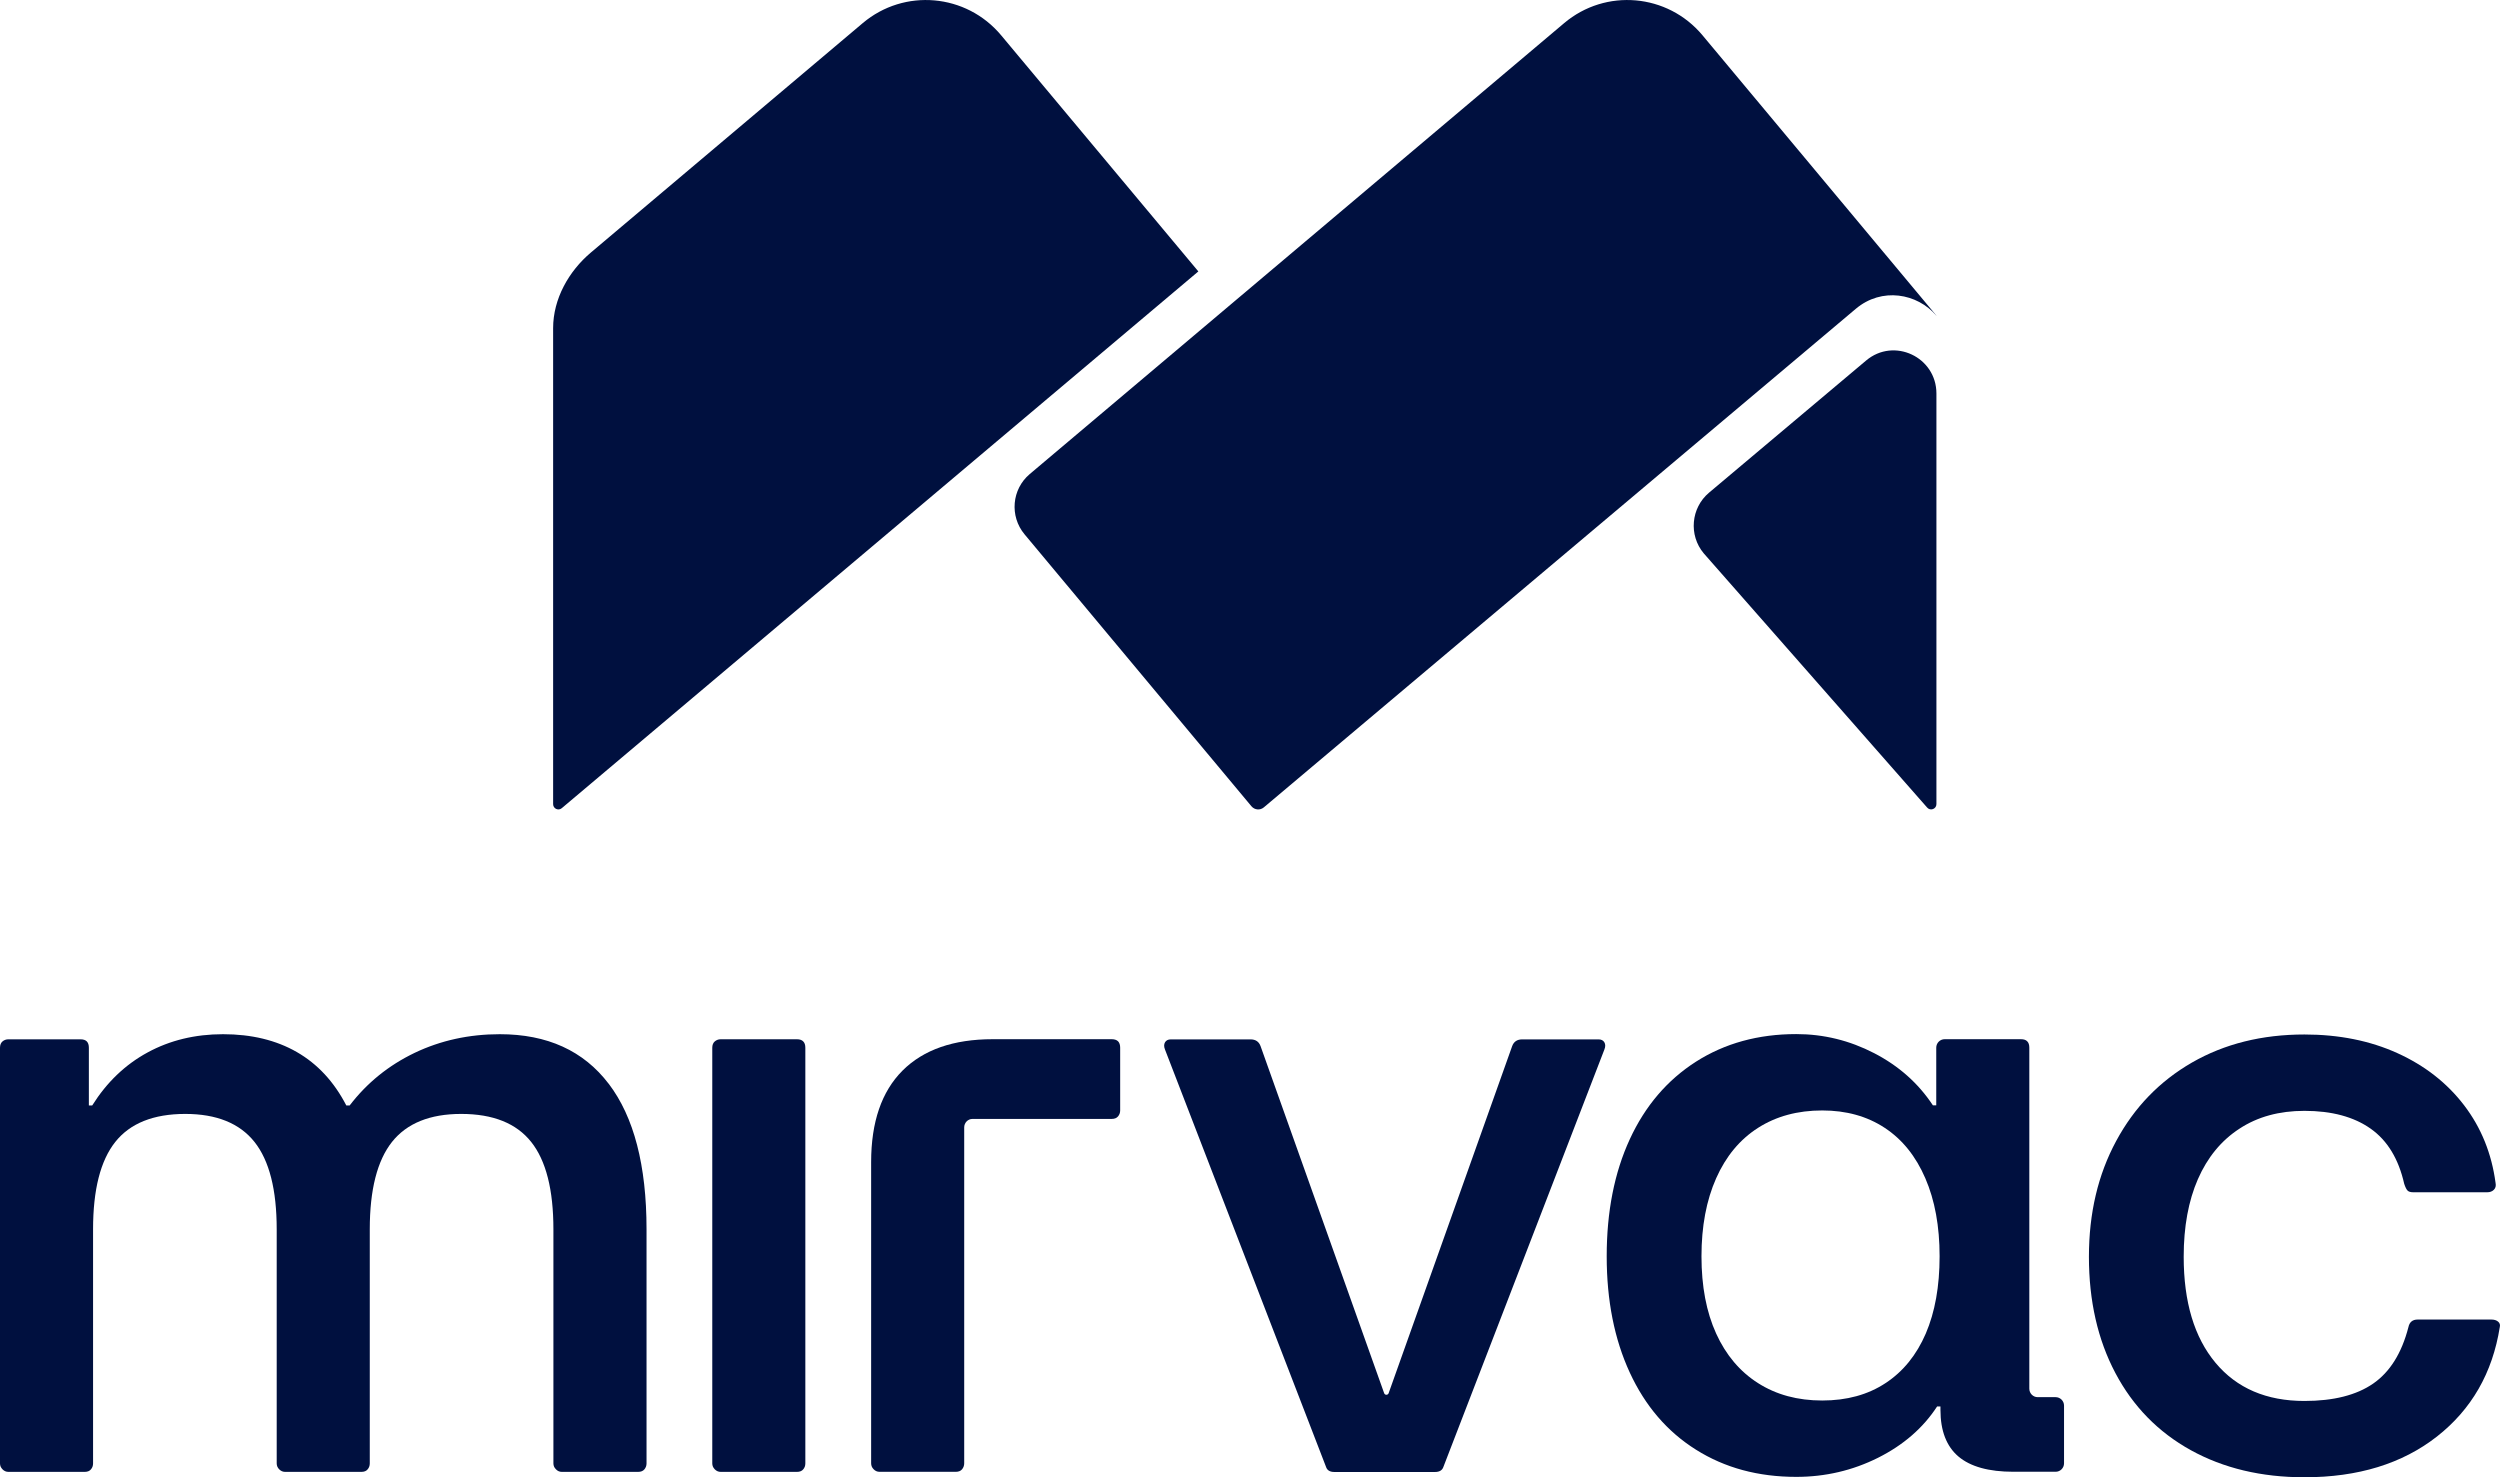
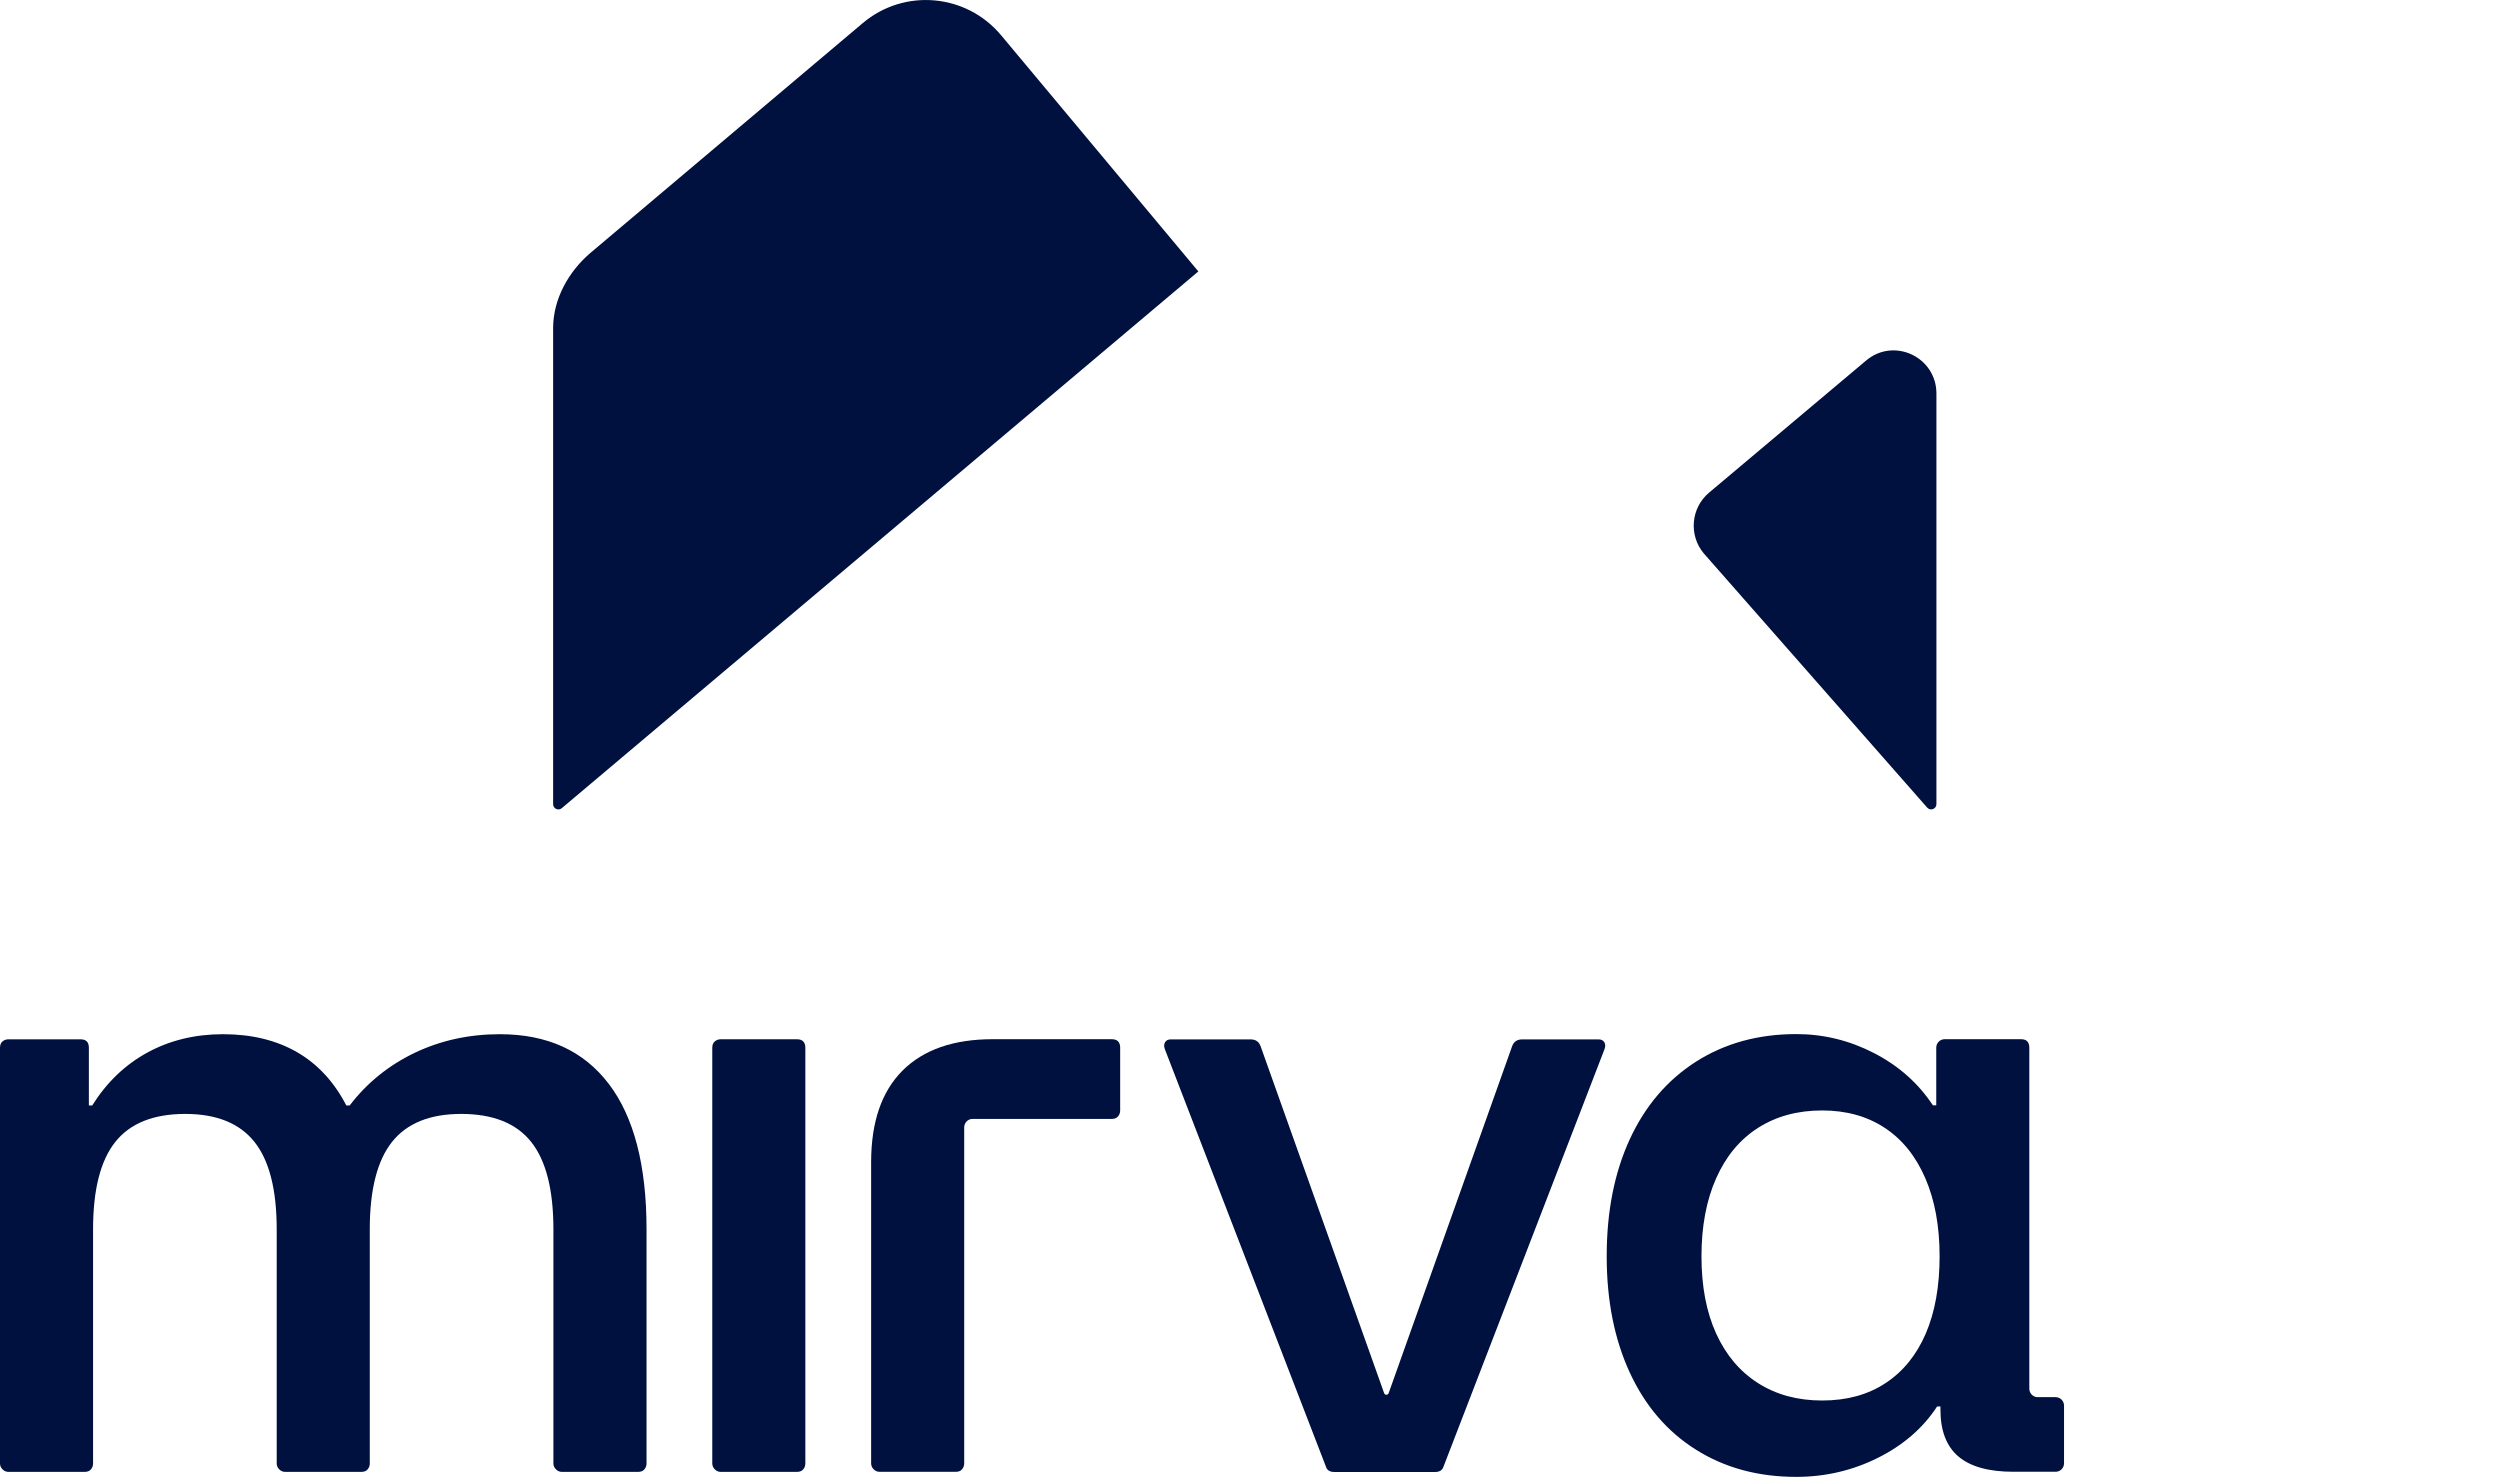
<svg xmlns="http://www.w3.org/2000/svg" width="44" height="26" viewBox="0 0 44 26" fill="none">
  <path d="M10.714 19.076C10.271 18.493 9.632 18.202 8.796 18.202C8.255 18.202 7.755 18.312 7.298 18.53C6.84 18.75 6.459 19.058 6.154 19.456H6.095C5.879 19.038 5.588 18.725 5.224 18.516C4.86 18.307 4.427 18.202 3.926 18.202C3.434 18.202 2.991 18.309 2.598 18.523C2.204 18.737 1.879 19.048 1.623 19.456H1.564V18.441C1.564 18.391 1.552 18.354 1.528 18.329C1.503 18.304 1.466 18.292 1.417 18.292H0.148C0.108 18.292 0.074 18.304 0.044 18.329C0.015 18.354 0 18.391 0 18.441V25.756C0 25.796 0.015 25.831 0.044 25.86C0.074 25.89 0.108 25.905 0.148 25.905H1.491C1.54 25.905 1.577 25.89 1.601 25.86C1.626 25.831 1.638 25.796 1.638 25.756V21.636C1.638 20.939 1.768 20.427 2.029 20.098C2.29 19.77 2.701 19.605 3.261 19.605C3.812 19.605 4.218 19.77 4.479 20.098C4.74 20.427 4.87 20.939 4.87 21.636V25.756C4.87 25.796 4.885 25.831 4.914 25.86C4.944 25.89 4.978 25.905 5.018 25.905H6.361C6.41 25.905 6.447 25.89 6.471 25.86C6.496 25.831 6.508 25.796 6.508 25.756V21.636C6.508 20.939 6.639 20.427 6.899 20.098C7.16 19.77 7.566 19.605 8.117 19.605C8.678 19.605 9.088 19.77 9.349 20.098C9.61 20.427 9.74 20.939 9.74 21.636V25.756C9.74 25.796 9.755 25.831 9.785 25.86C9.814 25.89 9.849 25.905 9.888 25.905H11.231C11.28 25.905 11.317 25.89 11.342 25.86C11.366 25.831 11.379 25.796 11.379 25.756V21.636C11.379 20.511 11.157 19.658 10.714 19.075L10.714 19.076Z" fill="#00103F" />
  <path d="M19.678 18.327C19.653 18.303 19.616 18.29 19.567 18.29H17.471C16.783 18.29 16.254 18.474 15.885 18.842C15.516 19.211 15.332 19.748 15.332 20.455V25.754C15.332 25.794 15.346 25.829 15.376 25.859C15.405 25.889 15.44 25.904 15.479 25.904H16.822C16.871 25.904 16.908 25.889 16.933 25.859C16.957 25.829 16.97 25.794 16.97 25.754V19.842C16.97 19.76 17.035 19.693 17.116 19.693H19.567C19.616 19.693 19.653 19.678 19.678 19.648C19.702 19.619 19.715 19.584 19.715 19.544V18.439C19.715 18.39 19.702 18.352 19.678 18.327V18.327Z" fill="#00103F" />
  <path d="M28.134 18.293H26.791C26.702 18.293 26.643 18.333 26.614 18.412L24.44 24.52C24.434 24.537 24.418 24.548 24.4 24.548C24.383 24.548 24.367 24.537 24.361 24.52L22.186 18.412C22.157 18.333 22.098 18.293 22.009 18.293H20.607C20.558 18.293 20.524 18.311 20.504 18.345C20.484 18.38 20.484 18.422 20.504 18.472L23.338 25.817C23.357 25.877 23.406 25.907 23.485 25.907H25.256C25.335 25.907 25.384 25.877 25.404 25.817L28.237 18.472C28.257 18.422 28.257 18.38 28.237 18.345C28.217 18.311 28.183 18.293 28.134 18.293Z" fill="#00103F" />
  <path d="M36.179 24.59H35.863C35.782 24.59 35.716 24.523 35.716 24.441V18.439C35.716 18.389 35.704 18.352 35.679 18.327C35.655 18.302 35.618 18.29 35.569 18.29H34.226C34.144 18.29 34.078 18.357 34.078 18.439V19.454H34.019C33.763 19.066 33.419 18.76 32.986 18.536C32.553 18.312 32.096 18.2 31.614 18.2C30.945 18.2 30.357 18.362 29.85 18.685C29.343 19.009 28.955 19.464 28.684 20.051C28.413 20.639 28.278 21.325 28.278 22.111C28.278 22.888 28.413 23.57 28.684 24.157C28.955 24.744 29.343 25.197 29.85 25.515C30.357 25.834 30.944 25.993 31.614 25.993C32.125 25.993 32.605 25.881 33.053 25.657C33.5 25.433 33.847 25.132 34.093 24.754H34.152V24.814C34.152 25.182 34.258 25.456 34.469 25.635C34.681 25.814 35.003 25.903 35.436 25.903H36.179C36.261 25.903 36.327 25.837 36.327 25.754V24.739C36.327 24.657 36.261 24.59 36.179 24.59H36.179ZM33.894 23.47C33.731 23.848 33.495 24.14 33.185 24.343C32.876 24.547 32.504 24.649 32.071 24.649C31.638 24.649 31.262 24.547 30.942 24.343C30.622 24.14 30.376 23.848 30.204 23.47C30.032 23.092 29.946 22.639 29.946 22.111C29.946 21.584 30.032 21.126 30.204 20.738C30.376 20.35 30.622 20.054 30.942 19.85C31.262 19.646 31.638 19.544 32.071 19.544C32.494 19.544 32.861 19.646 33.171 19.85C33.481 20.054 33.719 20.35 33.886 20.738C34.054 21.126 34.137 21.584 34.137 22.111C34.137 22.639 34.056 23.092 33.894 23.47Z" fill="#00103F" />
-   <path d="M43.967 23.261C43.937 23.236 43.898 23.224 43.849 23.224H42.55C42.462 23.224 42.407 23.268 42.388 23.358C42.27 23.816 42.063 24.147 41.768 24.351C41.473 24.555 41.069 24.657 40.558 24.657C39.889 24.657 39.367 24.433 38.993 23.985C38.619 23.537 38.433 22.915 38.433 22.119C38.433 21.591 38.516 21.136 38.683 20.753C38.851 20.37 39.094 20.073 39.414 19.865C39.733 19.655 40.115 19.551 40.558 19.551C41.04 19.551 41.428 19.656 41.724 19.865C42.019 20.073 42.215 20.397 42.314 20.835C42.334 20.895 42.353 20.934 42.373 20.954C42.392 20.974 42.427 20.984 42.476 20.984H43.775C43.824 20.984 43.864 20.969 43.893 20.939C43.922 20.91 43.932 20.87 43.922 20.82C43.853 20.302 43.669 19.847 43.369 19.454C43.069 19.061 42.678 18.755 42.196 18.536C41.714 18.317 41.167 18.207 40.558 18.207C39.81 18.207 39.151 18.372 38.58 18.7C38.009 19.029 37.564 19.489 37.245 20.081C36.925 20.673 36.765 21.352 36.765 22.119C36.765 22.895 36.92 23.577 37.23 24.164C37.54 24.751 37.982 25.204 38.558 25.523C39.134 25.841 39.8 26 40.558 26C41.502 26 42.279 25.761 42.889 25.284C43.499 24.806 43.868 24.164 43.996 23.358C44.006 23.318 43.996 23.286 43.967 23.261L43.967 23.261Z" fill="#00103F" />
  <path d="M14.137 18.329C14.113 18.304 14.076 18.291 14.027 18.291H12.684C12.644 18.291 12.61 18.304 12.58 18.329C12.551 18.354 12.536 18.391 12.536 18.441V25.756C12.536 25.796 12.551 25.83 12.58 25.86C12.61 25.89 12.644 25.905 12.684 25.905H14.027C14.076 25.905 14.113 25.89 14.137 25.86C14.162 25.831 14.174 25.796 14.174 25.756V18.441C14.174 18.391 14.162 18.354 14.137 18.329Z" fill="#00103F" />
-   <path d="M18.032 9.404L22.026 14.191C22.081 14.256 22.178 14.265 22.243 14.21L32.662 5.435C33.119 5.05 33.744 5.161 34.08 5.556L34.081 5.555L29.964 0.621C29.35 -0.114 28.26 -0.21 27.529 0.407L18.124 8.343C17.807 8.61 17.766 9.085 18.032 9.404V9.404Z" fill="#00103F" />
  <path d="M9.887 14.224L21.091 4.777L17.62 0.621C17.006 -0.114 15.915 -0.21 15.184 0.407L10.4 4.444C10.009 4.774 9.735 5.261 9.735 5.775V14.153C9.735 14.232 9.827 14.275 9.887 14.224V14.224Z" fill="#00103F" />
  <path d="M32.844 6.345L30.079 8.671C29.76 8.94 29.718 9.419 29.986 9.739L33.917 14.212C33.973 14.279 34.081 14.239 34.081 14.152L34.081 6.926C34.081 6.283 33.334 5.932 32.844 6.345Z" fill="#00103F" />
</svg>